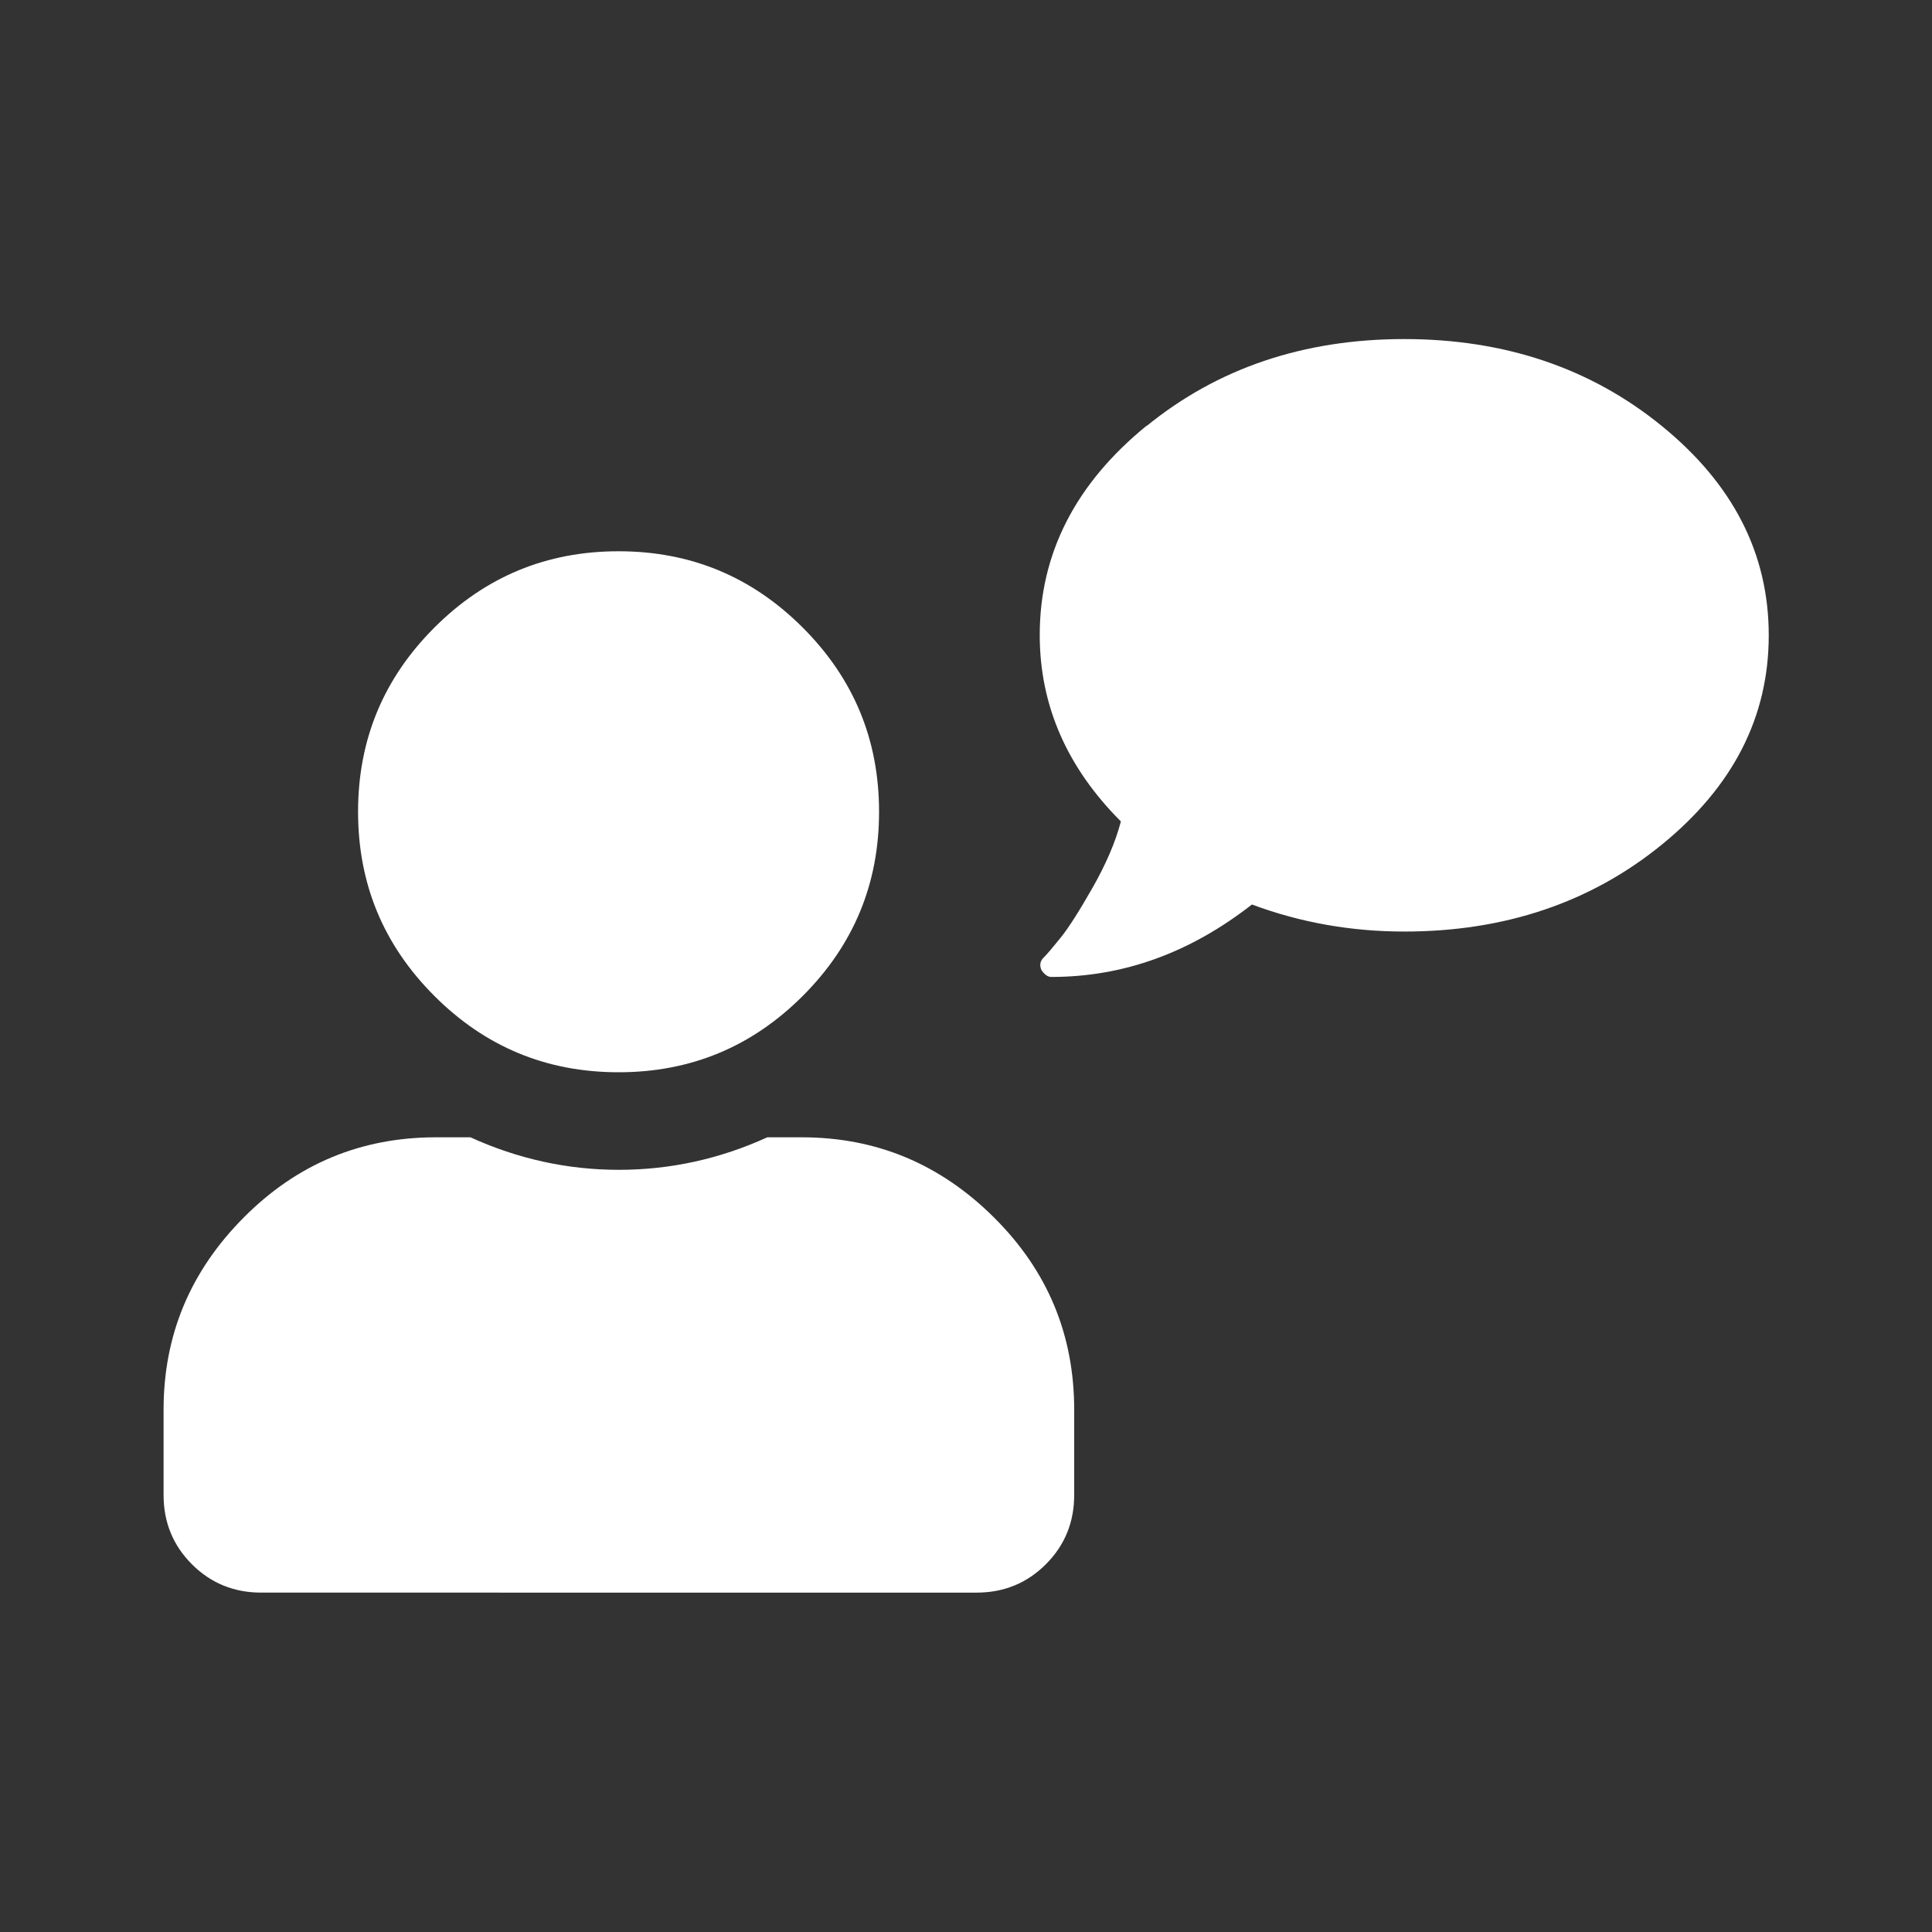
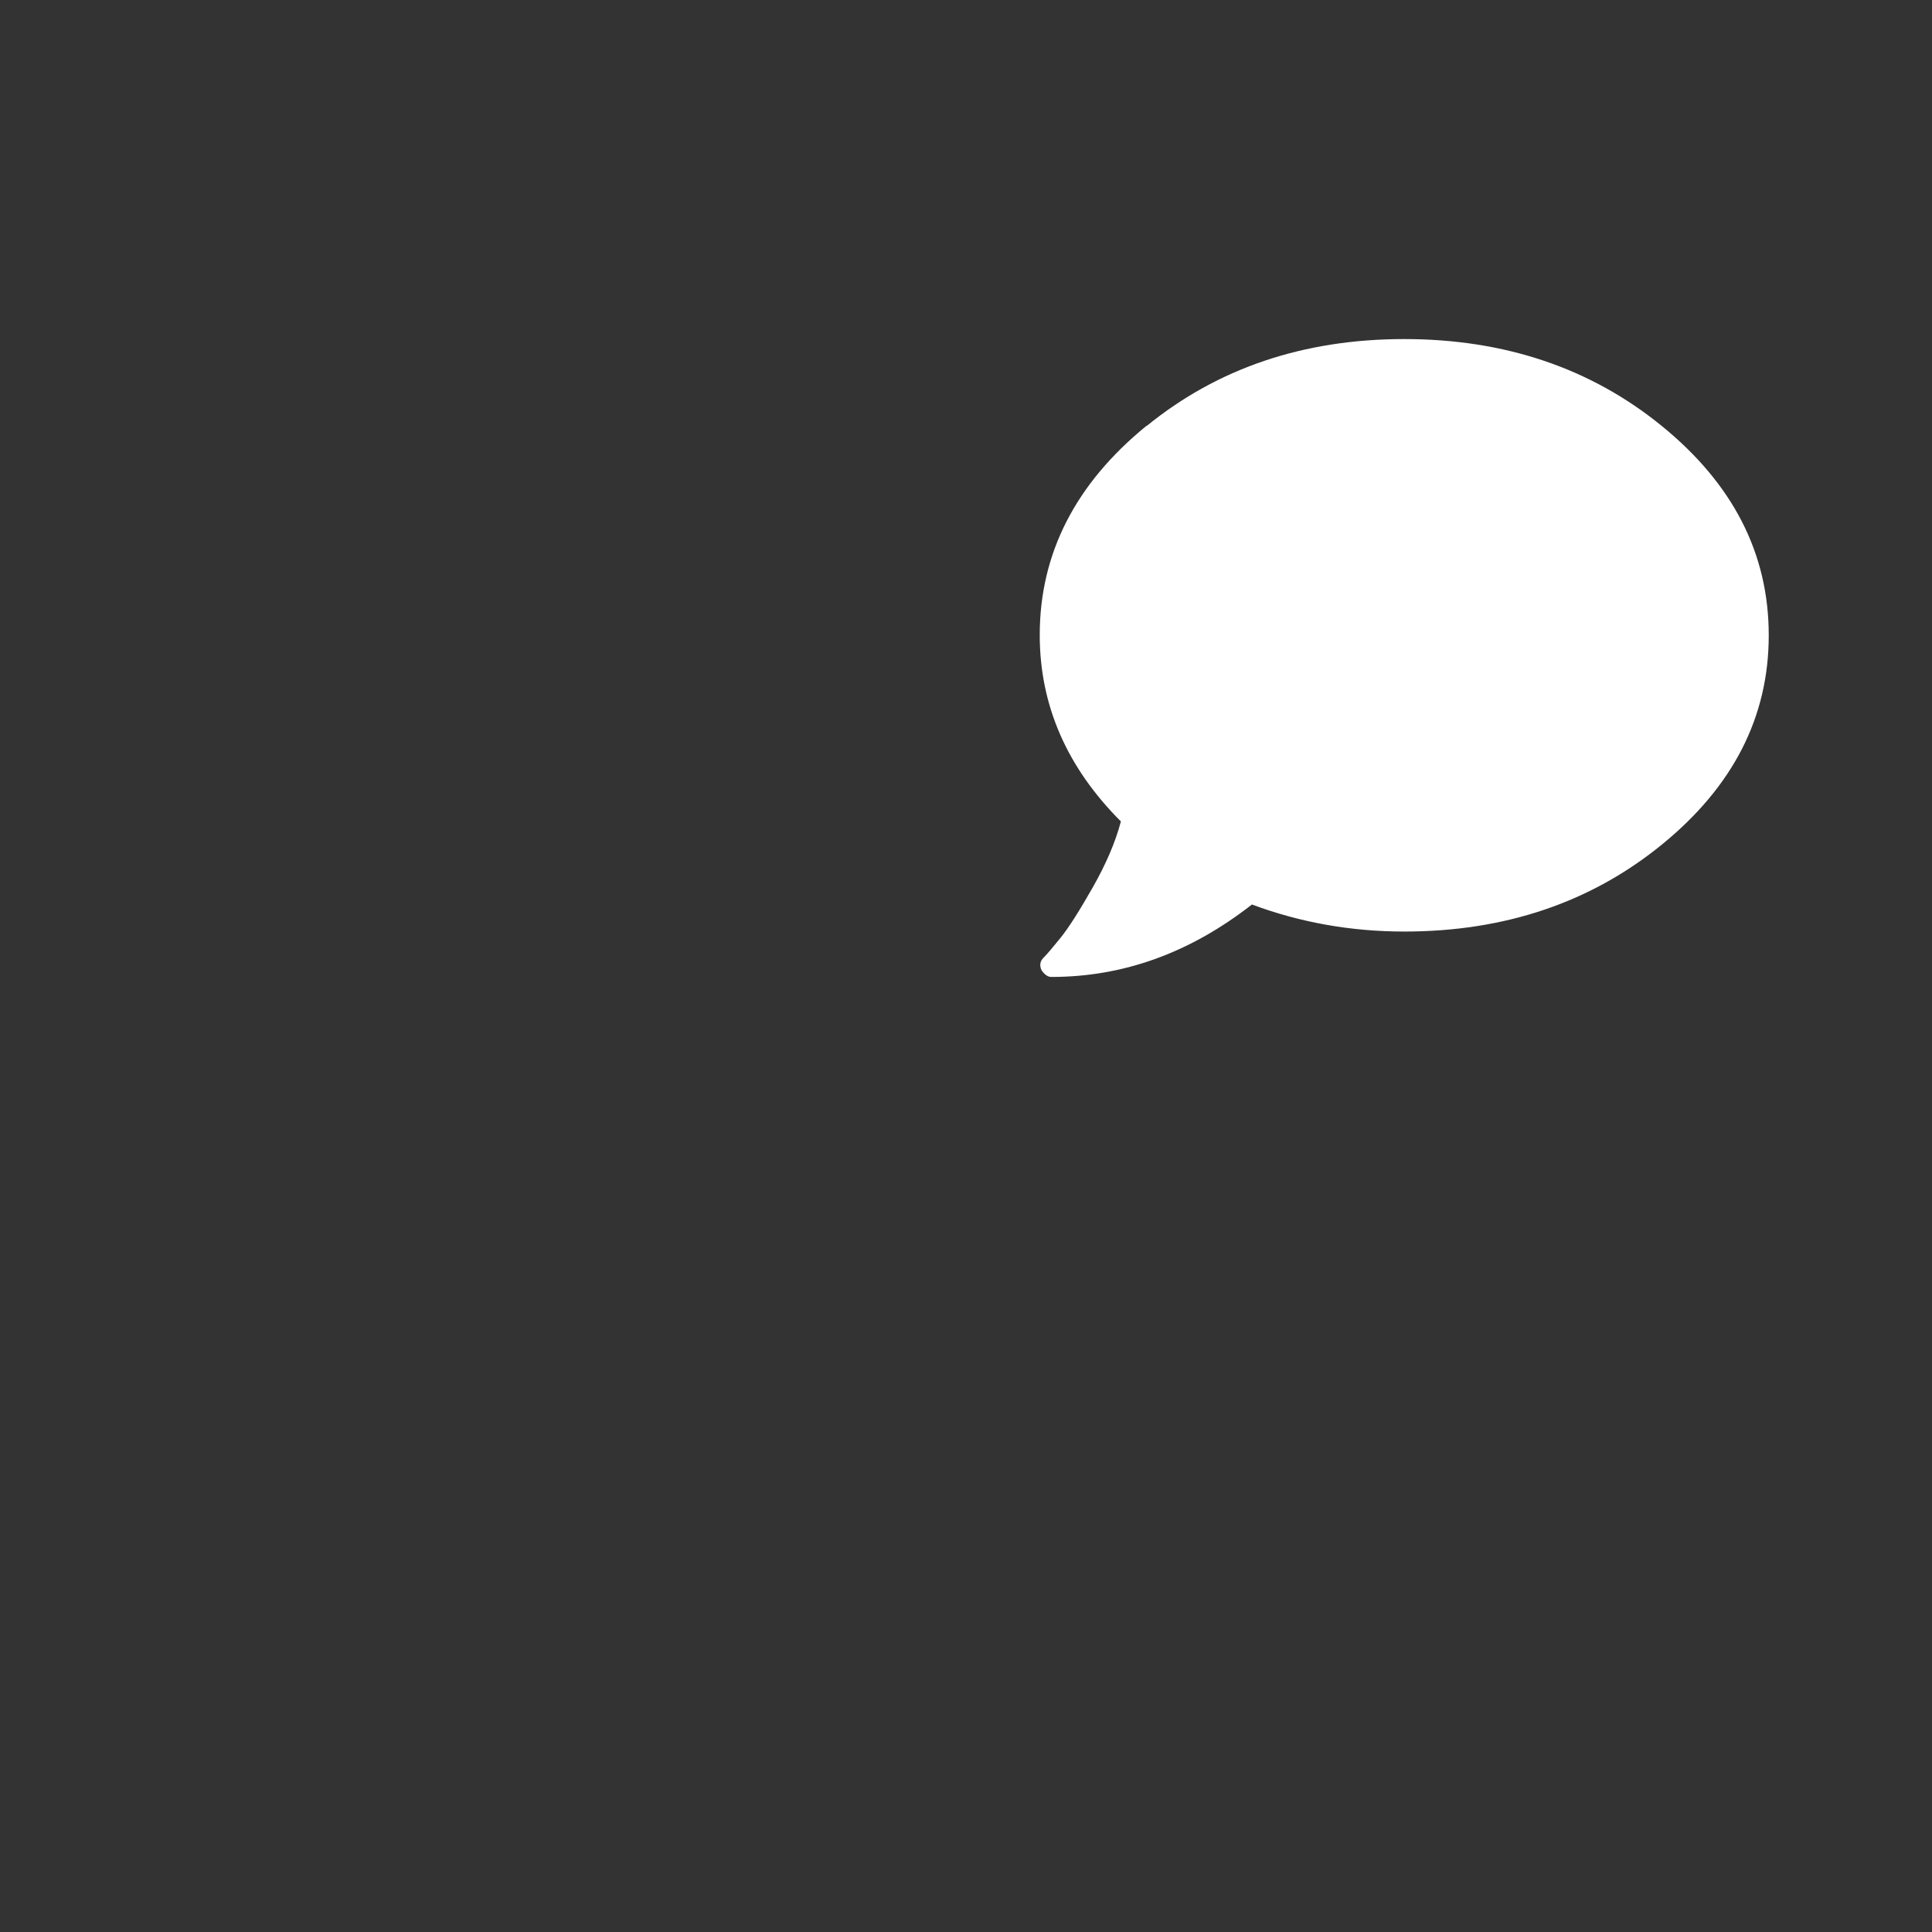
<svg xmlns="http://www.w3.org/2000/svg" id="a" viewBox="0 0 60 60">
  <rect x="0" y="0" width="60" height="60" fill="#333333" stroke="none" />
  <defs>
    <style>.b{fill:#fff;}</style>
  </defs>
-   <path class="b" d="m24.9,35.32c2.32,0,4.3.83,5.97,2.49s2.49,3.65,2.49,5.97v2.65c0,.84-.29,1.56-.88,2.15s-1.31.88-2.15.88H8.11c-.84,0-1.56-.29-2.15-.88s-.88-1.31-.88-2.15v-2.65c0-2.32.83-4.3,2.49-5.97s3.65-2.49,5.97-2.49h1.07c1.47.67,3.01,1.01,4.61,1.01s3.14-.34,4.61-1.01h1.07Zm.03-4.39c-1.58,1.58-3.48,2.37-5.72,2.37s-4.14-.79-5.72-2.37c-1.58-1.58-2.37-3.48-2.37-5.72s.79-4.14,2.37-5.72c1.58-1.58,3.48-2.37,5.72-2.37s4.14.79,5.72,2.37c1.58,1.58,2.37,3.48,2.37,5.72s-.79,4.14-2.37,5.72Z" />
  <path class="b" d="m35.61,13.23c2.21-1.8,4.88-2.7,8-2.7s5.79.9,8,2.7,3.32,3.96,3.32,6.5-1.11,4.7-3.32,6.5-4.88,2.7-8,2.7c-1.65,0-3.23-.28-4.73-.84-1.92,1.5-3.99,2.25-6.23,2.25-.06,0-.12-.02-.18-.07s-.1-.1-.13-.15c-.06-.15-.04-.27.07-.38s.28-.31.53-.62.58-.83.99-1.55.71-1.41.88-2.06c-1.68-1.68-2.52-3.61-2.52-5.79,0-2.53,1.11-4.7,3.32-6.5Z" />
</svg>